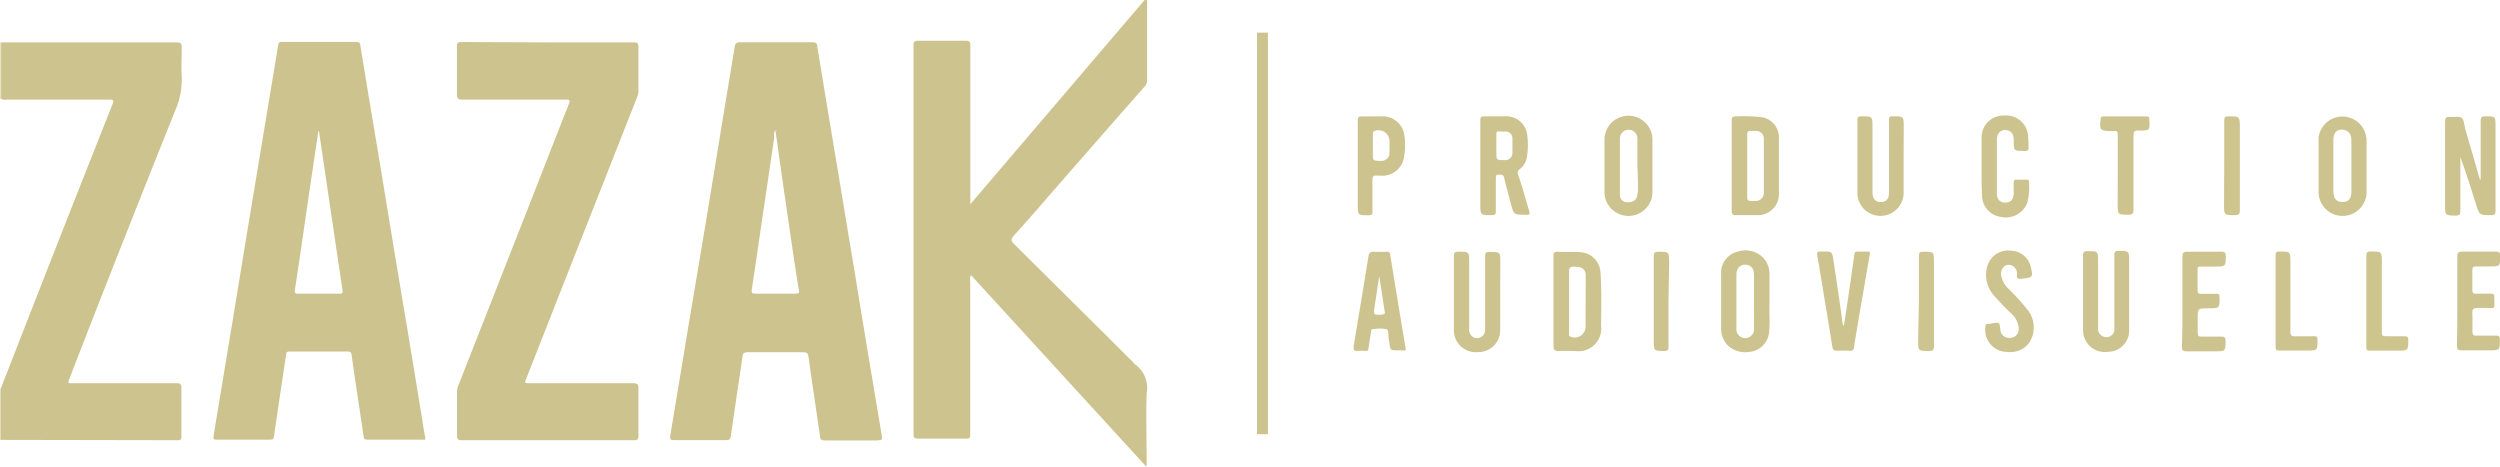
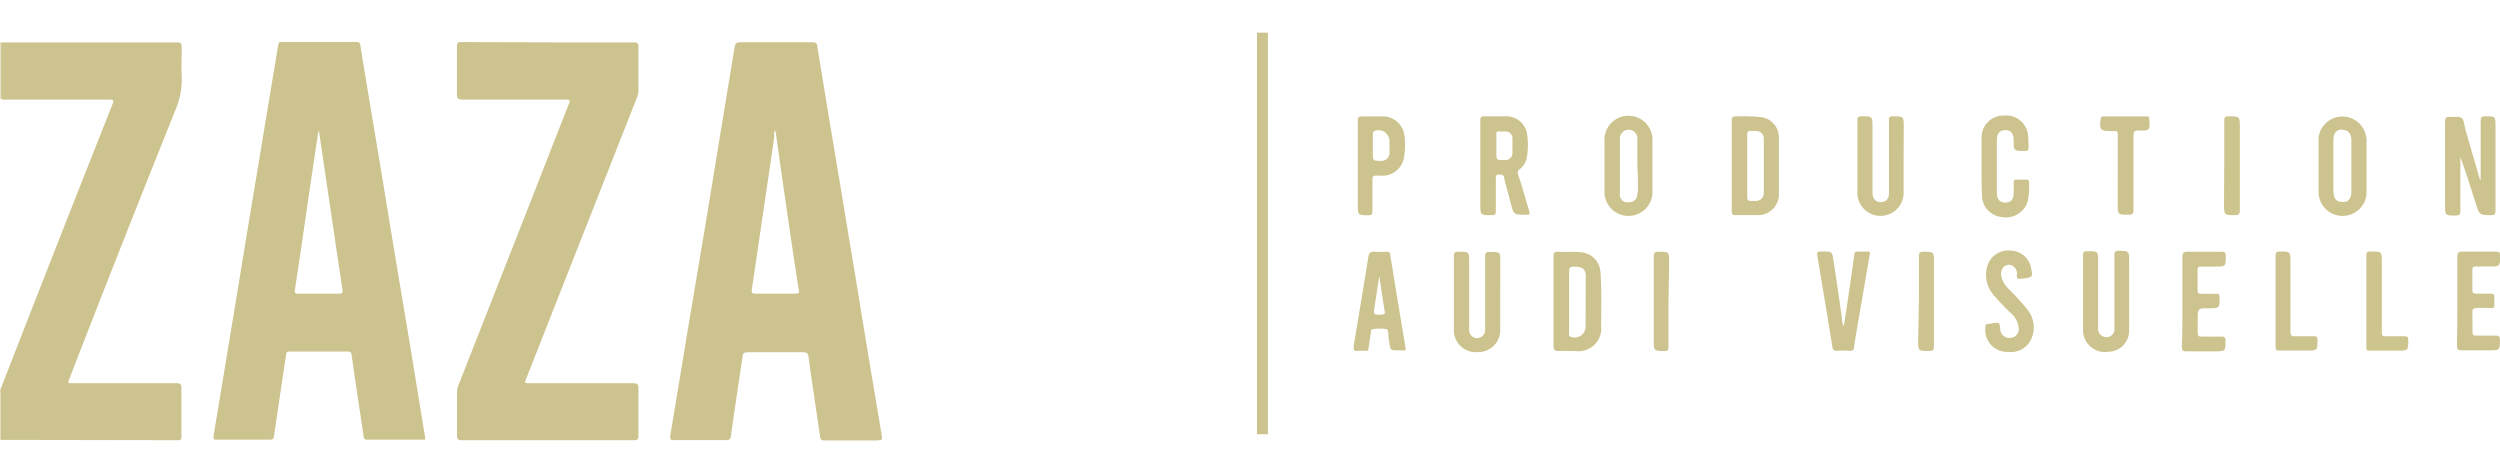
<svg xmlns="http://www.w3.org/2000/svg" id="Calque_1" data-name="Calque 1" viewBox="0 0 228.92 42.75">
  <defs>
    <style>.cls-1{fill:#e5e0c6;}.cls-2{fill:#cdc38e;}.cls-3{fill:#e0d9ba;}.cls-4{fill:#cdc48e;}.cls-5{fill:#cdc48f;}.cls-6{fill:none;stroke:#cdc38e;stroke-miterlimit:10;}</style>
  </defs>
  <path class="cls-1" d="M13.76,60.49h-.07V55.3h.08a.54.54,0,0,1,.12.41c0,1.46,0,2.91,0,4.37A.49.49,0,0,1,13.76,60.49Z" transform="translate(-13.69 -51.42)" />
  <path class="cls-1" d="M13.69,87h.06a.53.53,0,0,1,.14.44c0,1.28,0,2.56,0,3.83a.61.61,0,0,1-.12.45h-.08Z" transform="translate(-13.69 -51.42)" />
-   <path class="cls-2" d="M118.73,51.45v.35q0,3.45,0,6.91a.89.89,0,0,1-.23.64q-1.77,2-3.52,4l-5.35,6.12c-1,1.18-2.06,2.37-3.11,3.53-.24.28-.3.43,0,.74q5.5,5.45,11,10.92l0,.06a2.63,2.63,0,0,1,1.17,2.71c-.08,2.08,0,4.15,0,6.23v.43l-.09,0-16-17.48a.68.68,0,0,0-.07.47q0,7,0,14c0,.5,0,.5-.52.5-1.41,0-2.82,0-4.23,0-.32,0-.44-.06-.44-.41q0-17.81,0-35.6c0-.34.1-.42.43-.42q2.18,0,4.35,0c.34,0,.42.09.42.42q0,7,0,14.05v.5l16.08-18.84Z" transform="translate(-13.69 -51.42)" />
  <path class="cls-2" d="M63.89,55.3h7.83c.32,0,.43.07.43.41,0,1.32,0,2.64,0,4a1.46,1.46,0,0,1-.11.58L64.94,78.3l-3.06,7.78c-.17.42-.16.43.31.43h9.46c.37,0,.51.07.5.47,0,1.45,0,2.9,0,4.35,0,.32-.1.4-.41.4q-7.89,0-15.77,0c-.33,0-.43-.08-.43-.42,0-1.33,0-2.66,0-4a1.44,1.44,0,0,1,.1-.54l6.73-17.13c1.14-2.91,2.27-5.82,3.42-8.72.11-.28.1-.38-.25-.38-3.17,0-6.34,0-9.5,0-.42,0-.52-.12-.51-.52q0-2.17,0-4.35c0-.32.09-.4.4-.4Z" transform="translate(-13.69 -51.42)" />
  <path class="cls-2" d="M13.77,91.7c0-1.57,0-3.14,0-4.72l2.46-6.31Q20.08,70.82,24,60.94c.13-.31.08-.4-.27-.4-3.15,0-6.31,0-9.46,0a.76.76,0,0,1-.47-.06c0-1.72,0-3.45,0-5.18h5.31c3.58,0,7.16,0,10.74,0,.4,0,.49.11.48.49,0,.86-.05,1.73,0,2.59a7.08,7.08,0,0,1-.6,3.17Q25,73.33,20.41,85.15c-.14.38-.28.75-.43,1.12-.07.17,0,.25.16.24a2.61,2.61,0,0,1,.28,0h9.42c.38,0,.47.11.46.47,0,1.46,0,2.92,0,4.39,0,.23,0,.36-.32.36Z" transform="translate(-13.69 -51.42)" />
  <path class="cls-2" d="M52.62,91.44c-.11-.53-.18-1.07-.27-1.61-.44-2.66-.87-5.31-1.31-8-.36-2.14-.73-4.29-1.08-6.43-.55-3.3-1.08-6.6-1.63-9.9s-1.11-6.59-1.64-9.88c0-.28-.14-.36-.4-.36-1.12,0-2.24,0-3.36,0H39.54c-.24,0-.34,0-.38.31q-.9,5.46-1.81,10.91-1.07,6.39-2.11,12.8c-.67,4-1.33,8.06-2,12.08,0,.28,0,.32.26.32,1.64,0,3.28,0,4.91,0,.25,0,.34-.07.37-.33.36-2.49.74-5,1.11-7.48,0-.2.09-.26.29-.26h5.35c.22,0,.32.07.35.28l.33,2.32c.26,1.74.53,3.47.78,5.2,0,.2.1.27.3.27h5.11C52.6,91.72,52.67,91.67,52.62,91.44ZM44.81,78.31c-1.29,0-2.58,0-3.87,0-.26,0-.28-.13-.25-.33.17-1.15.35-2.3.52-3.46.28-1.9.55-3.8.83-5.7s.53-3.59.8-5.38h.06l1.44,9.75c.24,1.61.47,3.23.72,4.84C45.09,78.25,45,78.31,44.81,78.31Z" transform="translate(-13.69 -51.42)" />
  <path class="cls-2" d="M94.41,91.17c-.42-2.49-.83-5-1.25-7.46s-.81-5-1.22-7.45-.84-5-1.25-7.54c-.39-2.31-.78-4.63-1.16-6.94-.33-2-.67-4.06-1-6.09,0-.28-.12-.4-.44-.4q-3.32,0-6.63,0c-.35,0-.45.12-.5.43-.26,1.64-.54,3.27-.81,4.91q-.89,5.43-1.78,10.87c-.52,3.11-1.05,6.22-1.57,9.34L75.06,91.35c0,.3,0,.37.31.37q2.41,0,4.83,0c.28,0,.38-.11.41-.35l.33-2.29c.25-1.68.5-3.35.74-5,0-.3.15-.41.48-.41q2.53,0,5.07,0c.32,0,.45.09.49.4.13,1,.27,1.91.41,2.87.22,1.48.44,3,.65,4.45,0,.27.15.37.44.36.82,0,1.63,0,2.44,0H94C94.51,91.71,94.5,91.72,94.41,91.17ZM86.3,78.31c-1.15,0-2.29,0-3.44,0-.31,0-.37-.08-.33-.38.27-1.72.51-3.44.76-5.15s.51-3.47.77-5.2c.17-1.18.35-2.36.52-3.54,0-.17,0-.34,0-.51s.09-.06.14,0c.17,1.23.34,2.46.52,3.7q.38,2.66.77,5.31c.25,1.71.5,3.41.77,5.12C86.93,78.31,86.94,78.31,86.3,78.31Z" transform="translate(-13.69 -51.42)" />
  <path class="cls-3" d="M84.77,63.54h-.14c0-.08-.06-.22.09-.21S84.77,63.46,84.77,63.54Z" transform="translate(-13.69 -51.42)" />
  <path class="cls-2" d="M240.84,67.82c0-1.76,0-3.53,0-5.3,0-.34.06-.46.43-.45.93,0,.93,0,.93.94q0,3.84,0,7.7c0,.3-.06.41-.39.41-1.08,0-1.08,0-1.4-1-.45-1.44-.9-2.88-1.43-4.32v.4c0,1.51,0,3,0,4.55,0,.3-.07.41-.4.41-1,0-1,0-1-1,0-2.53,0-5.06,0-7.58,0-.36.08-.48.44-.45s.79-.09,1.05.07.25.64.35,1c.46,1.57.91,3.13,1.36,4.7Z" transform="translate(-13.69 -51.42)" />
  <path class="cls-2" d="M208.65,78.32v3.31a1.93,1.93,0,0,1-1.91,2,2,2,0,0,1-2.31-2c0-2.28,0-4.57,0-6.86,0-.29.12-.35.38-.35,1,0,1,0,1,1v6a.75.75,0,0,0,.49.82.73.73,0,0,0,1-.77c0-1.36,0-2.71,0-4.07,0-.88,0-1.75,0-2.63,0-.27.07-.38.35-.38,1,0,1,0,1,1Z" transform="translate(-13.69 -51.42)" />
  <path class="cls-2" d="M151.06,78.33V81.6A2,2,0,0,1,149,83.66a2,2,0,0,1-2.18-2.07c0-2.24,0-4.47,0-6.71,0-.3.08-.42.4-.41,1,0,1,0,1,1v6a.81.81,0,0,0,.27.75.69.69,0,0,0,.75.09.71.71,0,0,0,.44-.69v-3c0-1.23,0-2.47,0-3.71,0-.3.06-.43.39-.42,1,0,1,0,1,.94Z" transform="translate(-13.69 -51.42)" />
  <path class="cls-2" d="M188,65.91c0,1.09,0,2.18,0,3.27a2.12,2.12,0,0,1-4.23.06c0-2.28,0-4.55,0-6.82,0-.26.07-.34.33-.35,1.05,0,1.05,0,1.05,1V69c0,.61.25.92.75.92s.75-.27.76-.81V65.83c0-1.13,0-2.26,0-3.39,0-.26,0-.37.35-.37,1,0,1,0,1,1Z" transform="translate(-13.69 -51.42)" />
  <path class="cls-2" d="M182.53,81.24c.11-.66.21-1.33.31-2,.22-1.51.44-3,.65-4.53,0-.18.11-.25.29-.25s.61,0,.91,0,.23.07.21.25c-.33,1.93-.66,3.87-1,5.8-.15.89-.3,1.78-.44,2.67,0,.26-.12.38-.4.36a9.61,9.61,0,0,0-1.2,0c-.27,0-.34-.13-.38-.34l-.57-3.5c-.26-1.55-.51-3.11-.78-4.67-.09-.58-.11-.58.5-.58.8,0,.82,0,.94.78.27,1.74.52,3.49.77,5.23,0,.25.07.5.11.75Z" transform="translate(-13.69 -51.42)" />
  <path class="cls-2" d="M195.14,66.59c0-.86,0-1.73,0-2.59a2,2,0,0,1,2.08-2,2,2,0,0,1,2.17,1.79,11.25,11.25,0,0,1,.05,1.16c0,.19-.07.3-.28.29h-.08c-1,0-1,0-1-1,0-.59-.28-.91-.77-.91s-.77.33-.77.91v4.87c0,.56.28.86.77.86s.76-.27.77-.85v-1c0-.19.07-.26.26-.25s.61,0,.91,0c.15,0,.23.05.23.21a6.13,6.13,0,0,1-.14,1.86,2.1,2.1,0,0,1-2.39,1.35,2,2,0,0,1-1.77-2C195.13,68.37,195.14,67.48,195.14,66.59Z" transform="translate(-13.69 -51.42)" />
  <path class="cls-2" d="M213.53,79c0-1.35,0-2.71,0-4.06,0-.34.07-.47.44-.47,1.05,0,2.1,0,3.15,0,.27,0,.37.07.38.36,0,1,0,1-1,1h-1.27c-.21,0-.32,0-.31.28q0,1,0,1.92c0,.23.08.3.3.29.45,0,.91,0,1.36,0,.25,0,.35,0,.35.33,0,1,0,1-1,1s-1,0-1,1c0,.39,0,.77,0,1.16s.06.44.41.43c.58,0,1.17,0,1.75,0,.27,0,.38.06.39.35,0,1,0,1-1,1s-1.73,0-2.6,0c-.32,0-.4-.11-.4-.42C213.54,81.76,213.53,80.38,213.53,79Z" transform="translate(-13.69 -51.42)" />
  <path class="cls-2" d="M238.7,79c0-1.36,0-2.72,0-4.07,0-.34.07-.47.44-.47,1,0,2.07,0,3.11,0,.28,0,.37.07.37.36,0,1,0,1-1,1h-1.23c-.22,0-.31.06-.31.29,0,.62,0,1.25,0,1.88,0,.28.11.33.36.32.45,0,.9,0,1.35,0,.23,0,.3.08.3.3,0,1.27.19,1-1,1s-1,0-1,1c0,.38,0,.77,0,1.15s.12.4.41.39c.59,0,1.18,0,1.76,0,.27,0,.33.09.34.35,0,1,0,1-1,1-.84,0-1.68,0-2.52,0-.32,0-.41-.1-.41-.41C238.7,81.76,238.7,80.38,238.7,79Z" transform="translate(-13.69 -51.42)" />
  <path class="cls-2" d="M197.49,83.64a2,2,0,0,1-2-2.27c0-.19.05-.3.27-.29a2.63,2.63,0,0,0,.39-.06c.63-.09.64-.08.7.55a.82.82,0,0,0,.88.79.8.8,0,0,0,.81-.89,2.06,2.06,0,0,0-.72-1.38,21.33,21.33,0,0,1-1.67-1.76,2.82,2.82,0,0,1-.44-2.68,2,2,0,0,1,2.2-1.27,1.91,1.91,0,0,1,1.74,1.5c.21.93.19.94-.8,1.06-.3,0-.5.09-.48-.34a.79.79,0,0,0-.44-.86.67.67,0,0,0-.78.13,1,1,0,0,0-.16,1,2.25,2.25,0,0,0,.62,1,22,22,0,0,1,1.72,1.89,2.59,2.59,0,0,1,.2,3A2.11,2.11,0,0,1,197.49,83.64Z" transform="translate(-13.69 -51.42)" />
  <path class="cls-2" d="M207.61,67.27c0-1.17,0-2.34,0-3.51,0-.25-.06-.38-.33-.34H207c-1,0-1.1-.11-.95-1.14,0-.16.09-.2.23-.2h4c.16,0,.22.07.21.22v0c.08,1.07.07,1.09-1,1.07-.36,0-.44.11-.44.45,0,2.26,0,4.52,0,6.78,0,.35-.06.49-.45.48-1,0-1,0-1-1Z" transform="translate(-13.69 -51.42)" />
  <path class="cls-4" d="M231.79,78.37v3.31c0,.53,0,.53.51.53s1.06,0,1.59,0c.25,0,.32.09.32.32,0,1,0,1-1,1h-2.48c-.24,0-.36,0-.36-.32,0-2.81,0-5.61,0-8.42,0-.27.11-.34.36-.34,1.06,0,1.06,0,1.06,1Z" transform="translate(-13.69 -51.42)" />
  <path class="cls-2" d="M222.06,79c0-1.4,0-2.8,0-4.19,0-.29.08-.36.36-.36,1,0,1,0,1,1,0,2.12,0,4.23,0,6.35,0,.33.1.43.43.41.57,0,1.14,0,1.71,0,.23,0,.33,0,.34.31,0,1,0,1-1,1h-2.31c-.53,0-.53,0-.53-.5Z" transform="translate(-13.69 -51.42)" />
  <path class="cls-5" d="M189.4,79c0-1.38,0-2.76,0-4.14,0-.3.08-.39.38-.39,1,0,1,0,1,1q0,3.82,0,7.65c0,.36-.1.44-.45.44-1,0-1,0-1-1Z" transform="translate(-13.69 -51.42)" />
  <path class="cls-4" d="M217.36,66.59c0-1.38,0-2.76,0-4.15,0-.26.06-.37.35-.37,1.08,0,1.08,0,1.08,1.08,0,2.5,0,5,0,7.49,0,.35-.06.49-.45.48-1,0-1,0-1-1Z" transform="translate(-13.69 -51.42)" />
  <path class="cls-2" d="M166.47,79c0,1.4,0,2.79,0,4.19,0,.26-.05.36-.35.37-1,0-1,0-1-1,0-2.55,0-5.1,0-7.65,0-.32.06-.44.41-.44,1,0,1,0,1,1Z" transform="translate(-13.69 -51.42)" />
  <path class="cls-2" d="M160.24,76.31a1.94,1.94,0,0,0-1.69-1.78c-.73-.1-1.46,0-2.19-.06-.34,0-.43.1-.42.43,0,1.36,0,2.71,0,4.07s0,2.74,0,4.1c0,.4.13.51.5.49s1,0,1.48,0a2.08,2.08,0,0,0,2.38-2.3C160.31,79.61,160.36,78,160.24,76.31Zm-1.36,5a1,1,0,0,1-1.41.93c-.17-.08-.1-.23-.1-.35,0-.95,0-1.91,0-2.87s0-1.83,0-2.75c0-.36.11-.44.45-.43.71,0,1,.19,1.07.69a1.31,1.31,0,0,1,0,.28Z" transform="translate(-13.69 -51.42)" />
  <path class="cls-2" d="M153.71,70.73c-.33-1.09-.62-2.2-1-3.29a.42.42,0,0,1,.15-.54,1.73,1.73,0,0,0,.66-1.2,6.57,6.57,0,0,0,0-2,1.91,1.91,0,0,0-2-1.63c-.64,0-1.28,0-1.92,0-.31,0-.37.11-.36.4,0,1.37,0,2.74,0,4.1v3.48c0,1.09,0,1.08,1.08,1.07.28,0,.34-.1.34-.35,0-1,0-2,0-3,0-.17,0-.37.24-.36s.44-.06.52.28c.18.8.42,1.59.62,2.39.27,1,.27,1,1.33,1C153.73,71.12,153.81,71.05,153.71,70.73Zm-2.24-4.65c-.76,0-.76,0-.76-.71v-.64c0-.34,0-.69,0-1s.08-.28.28-.27.38,0,.56,0a.62.62,0,0,1,.63.64q0,.66,0,1.32A.65.65,0,0,1,151.47,66.08Z" transform="translate(-13.69 -51.42)" />
  <path class="cls-2" d="M175,62.15a15.87,15.87,0,0,0-2.39-.07c-.29,0-.35.09-.35.36,0,1.37,0,2.74,0,4.11s0,2.79,0,4.19c0,.3.09.39.39.38.66,0,1.33,0,2,0a1.91,1.91,0,0,0,1.93-2c0-1.68,0-3.37,0-5.06A1.87,1.87,0,0,0,175,62.15Zm-.57,7.67c-.13,0-.26,0-.39,0-.29,0-.36-.08-.36-.36,0-1,0-1.91,0-2.87s0-1.89,0-2.83c0-.28.09-.39.36-.35h.4a.7.7,0,0,1,.76.74q0,2.43,0,4.86A.74.74,0,0,1,174.4,69.82Z" transform="translate(-13.69 -51.42)" />
-   <path class="cls-2" d="M175.72,79.18c0-1,0-1.75,0-2.54a2.4,2.4,0,0,0-.34-1.33,2.27,2.27,0,0,0-2.54-.86,2,2,0,0,0-1.55,2.11c0,1.64,0,3.27,0,4.91a2.18,2.18,0,0,0,.59,1.56,2.32,2.32,0,0,0,1.91.62,2,2,0,0,0,1.88-1.7C175.79,81,175.67,80,175.72,79.18Zm-1.42,2.3a.81.81,0,1,1-1.61,0v-4.9c0-.58.32-.93.82-.92s.79.35.79.92c0,.82,0,1.64,0,2.47S174.31,80.67,174.3,81.48Z" transform="translate(-13.69 -51.42)" />
  <path class="cls-2" d="M165,64.07a2.2,2.2,0,0,0-4.39,0q0,2.53,0,5.07a2.2,2.2,0,0,0,4.39,0V64.07Zm-1.37,5c0,.59-.31.88-.86.87a.68.68,0,0,1-.75-.77q0-2.54,0-5.07a.8.8,0,0,1,1.6,0c0,.85,0,1.7,0,2.55h0C163.67,67.43,163.68,68.24,163.67,69.05Z" transform="translate(-13.69 -51.42)" />
  <path class="cls-2" d="M230.37,64.07A2.2,2.2,0,0,0,226,64c0,1.71,0,3.43,0,5.14a2.2,2.2,0,0,0,4.39,0v-5.1ZM229,69c0,.65-.34,1-.94.9a.66.66,0,0,1-.65-.55,3,3,0,0,1-.06-.51c0-1.52,0-3,0-4.55,0-.65.26-1,.75-1s.89.29.9.91c0,.8,0,1.6,0,2.4S229,68.21,229,69Z" transform="translate(-13.69 -51.42)" />
  <path class="cls-2" d="M142.39,83.24c-.48-2.83-.94-5.65-1.4-8.48,0-.22-.13-.29-.34-.29a11.22,11.22,0,0,1-1.16,0c-.33,0-.44.12-.49.41q-.67,4.13-1.36,8.24c0,.33,0,.47.38.43a5.77,5.77,0,0,1,.72,0c.16,0,.24,0,.26-.22.07-.5.15-1,.23-1.5,0-.13,0-.28.2-.27a3.53,3.53,0,0,1,1.22,0c.23.1.15.58.2.89l.06.35c.09.7.09.7.8.7h.44C142.4,83.57,142.43,83.47,142.39,83.24Zm-2.13-3c-.81,0-.82.05-.7-.74s.27-1.81.41-2.71H140l.48,3.14C140.53,80.11,140.49,80.2,140.26,80.21Z" transform="translate(-13.69 -51.42)" />
  <path class="cls-2" d="M142.3,63.89a2,2,0,0,0-2.14-1.81c-.59,0-1.17,0-1.76,0-.3,0-.38.09-.38.38,0,1.37,0,2.74,0,4.11v3.56c0,1,0,1,1,1,.26,0,.35-.08.34-.34,0-.85,0-1.71,0-2.56s0-.71.7-.73a2,2,0,0,0,2.21-1.81A6.31,6.31,0,0,0,142.3,63.89Zm-1.38,1.51a.72.72,0,0,1-.75.75c-.77,0-.77,0-.77-.73V63.71c0-.11,0-.23.14-.29a1,1,0,0,1,1.38,1C140.93,64.74,140.93,65.07,140.92,65.4Z" transform="translate(-13.69 -51.42)" />
  <line class="cls-6" x1="115.6" y1="2.99" x2="115.6" y2="39.76" />
</svg>